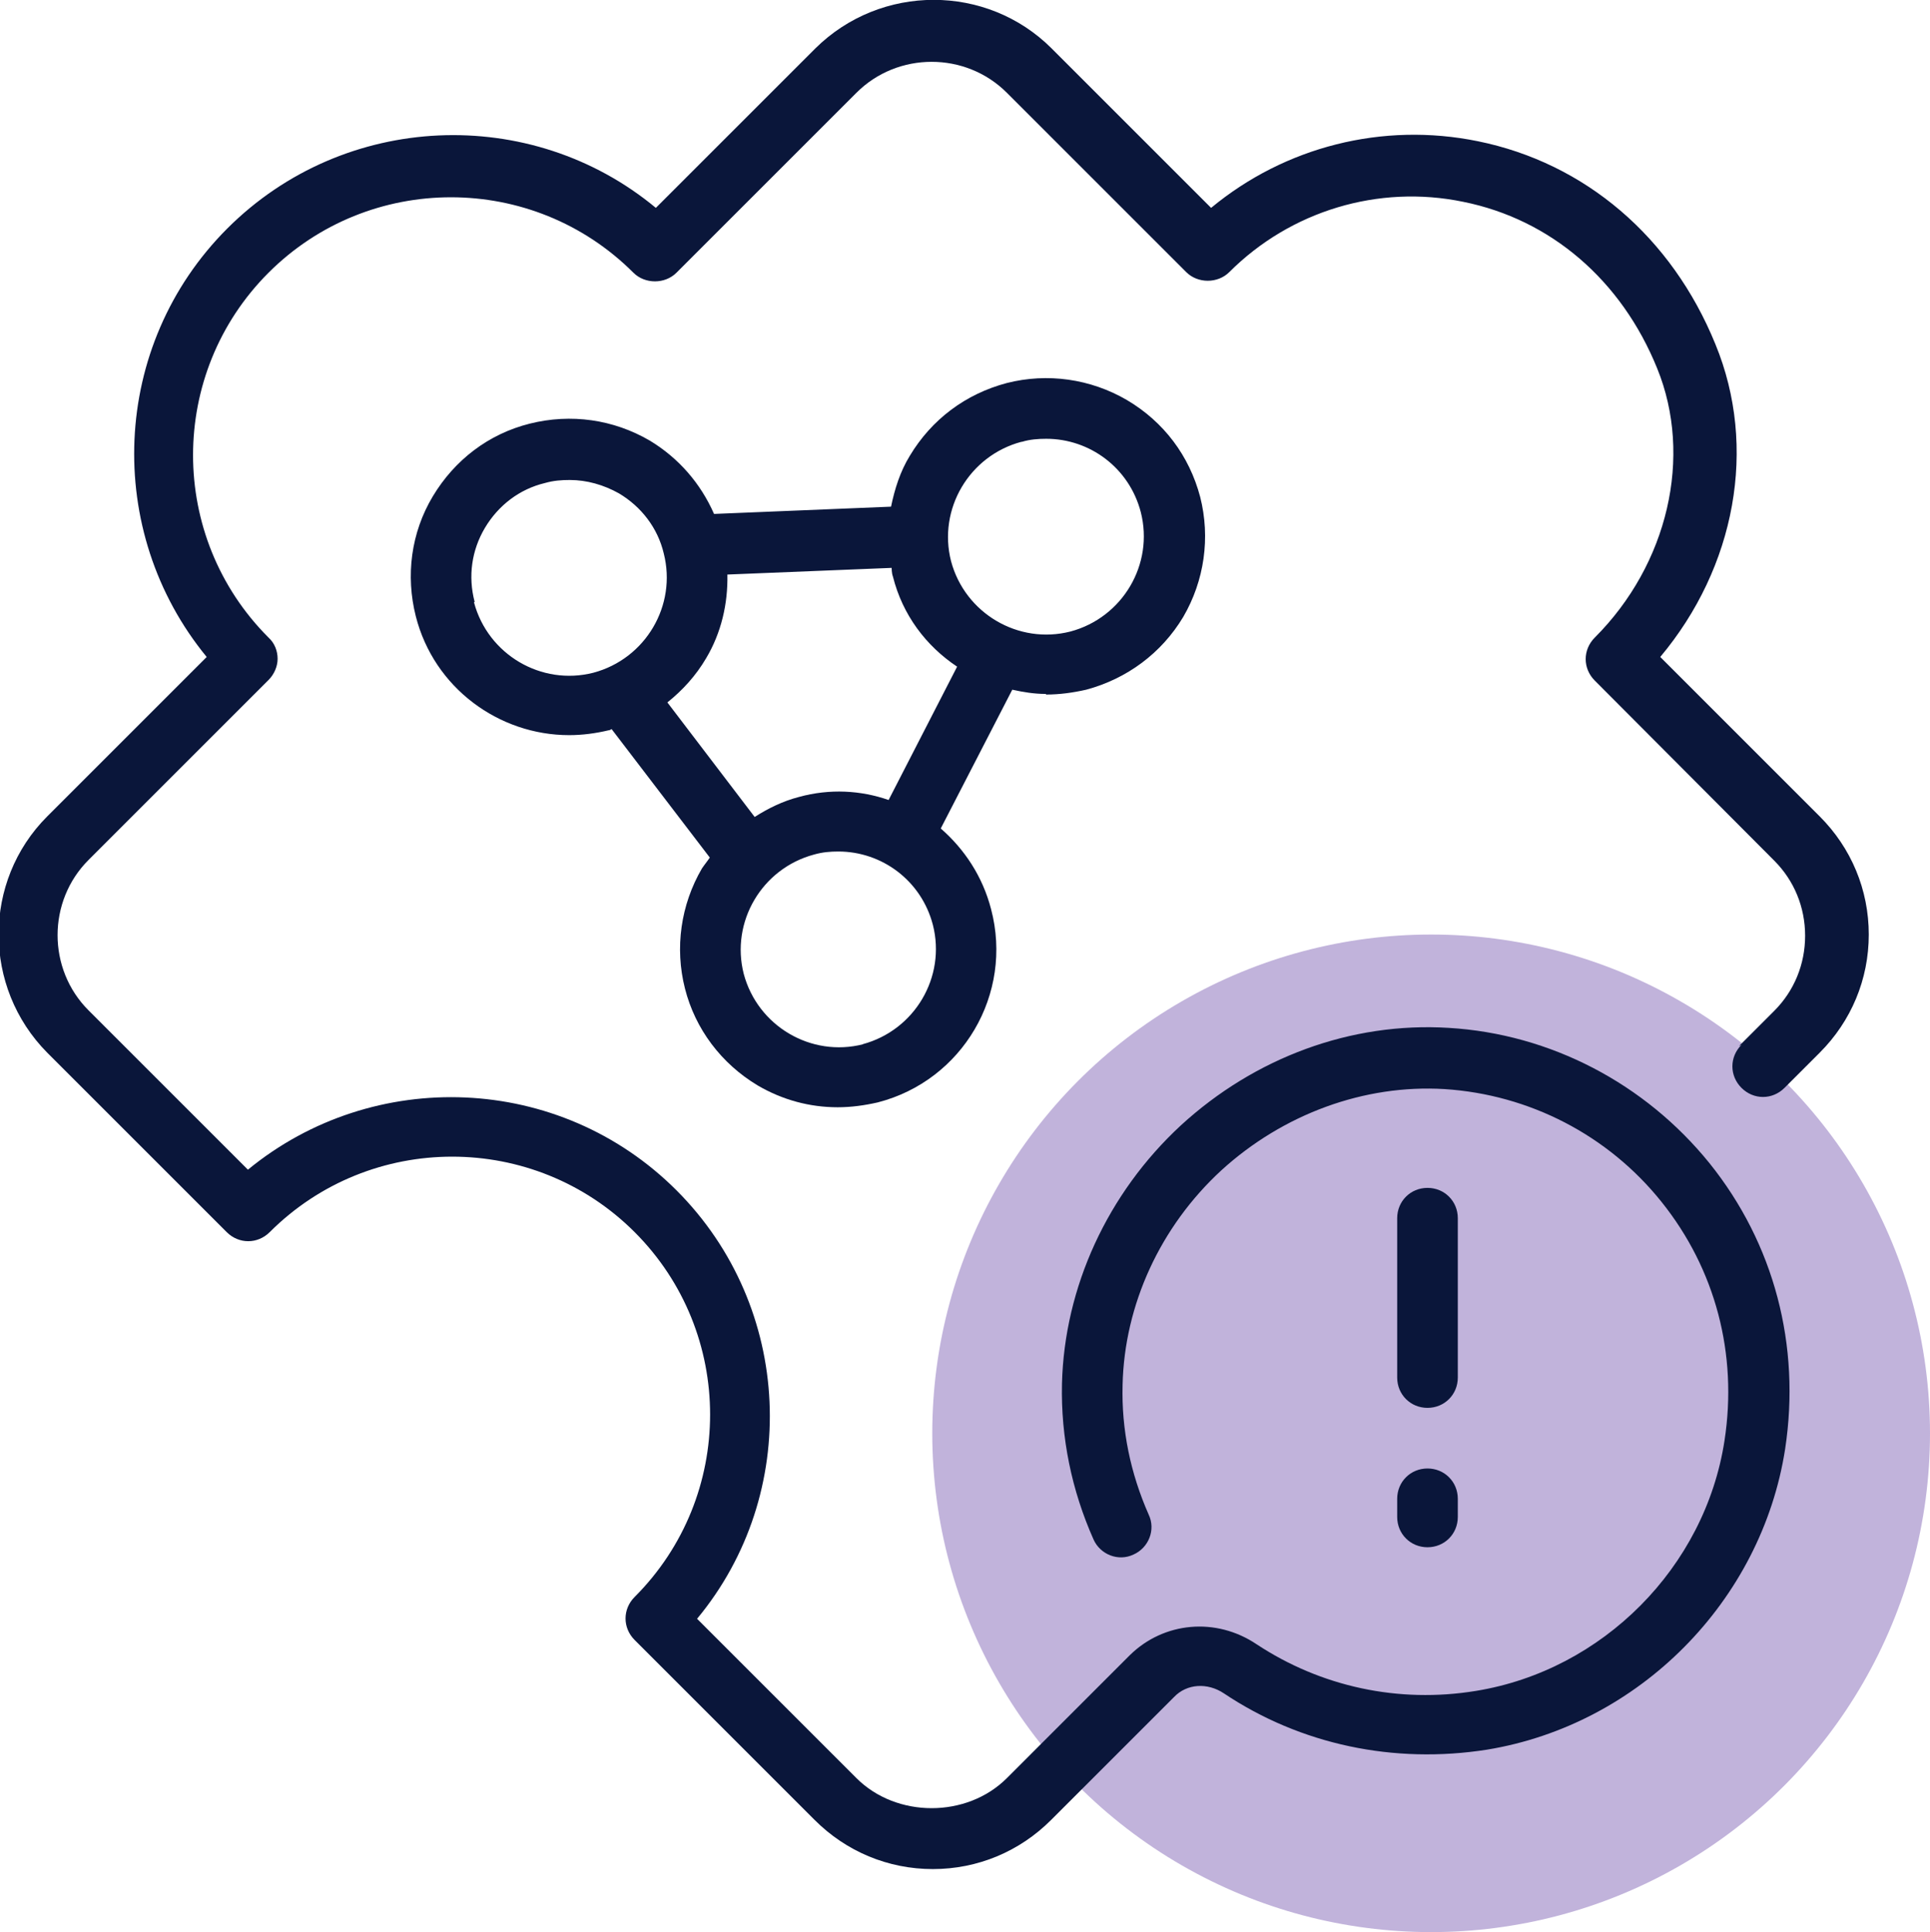
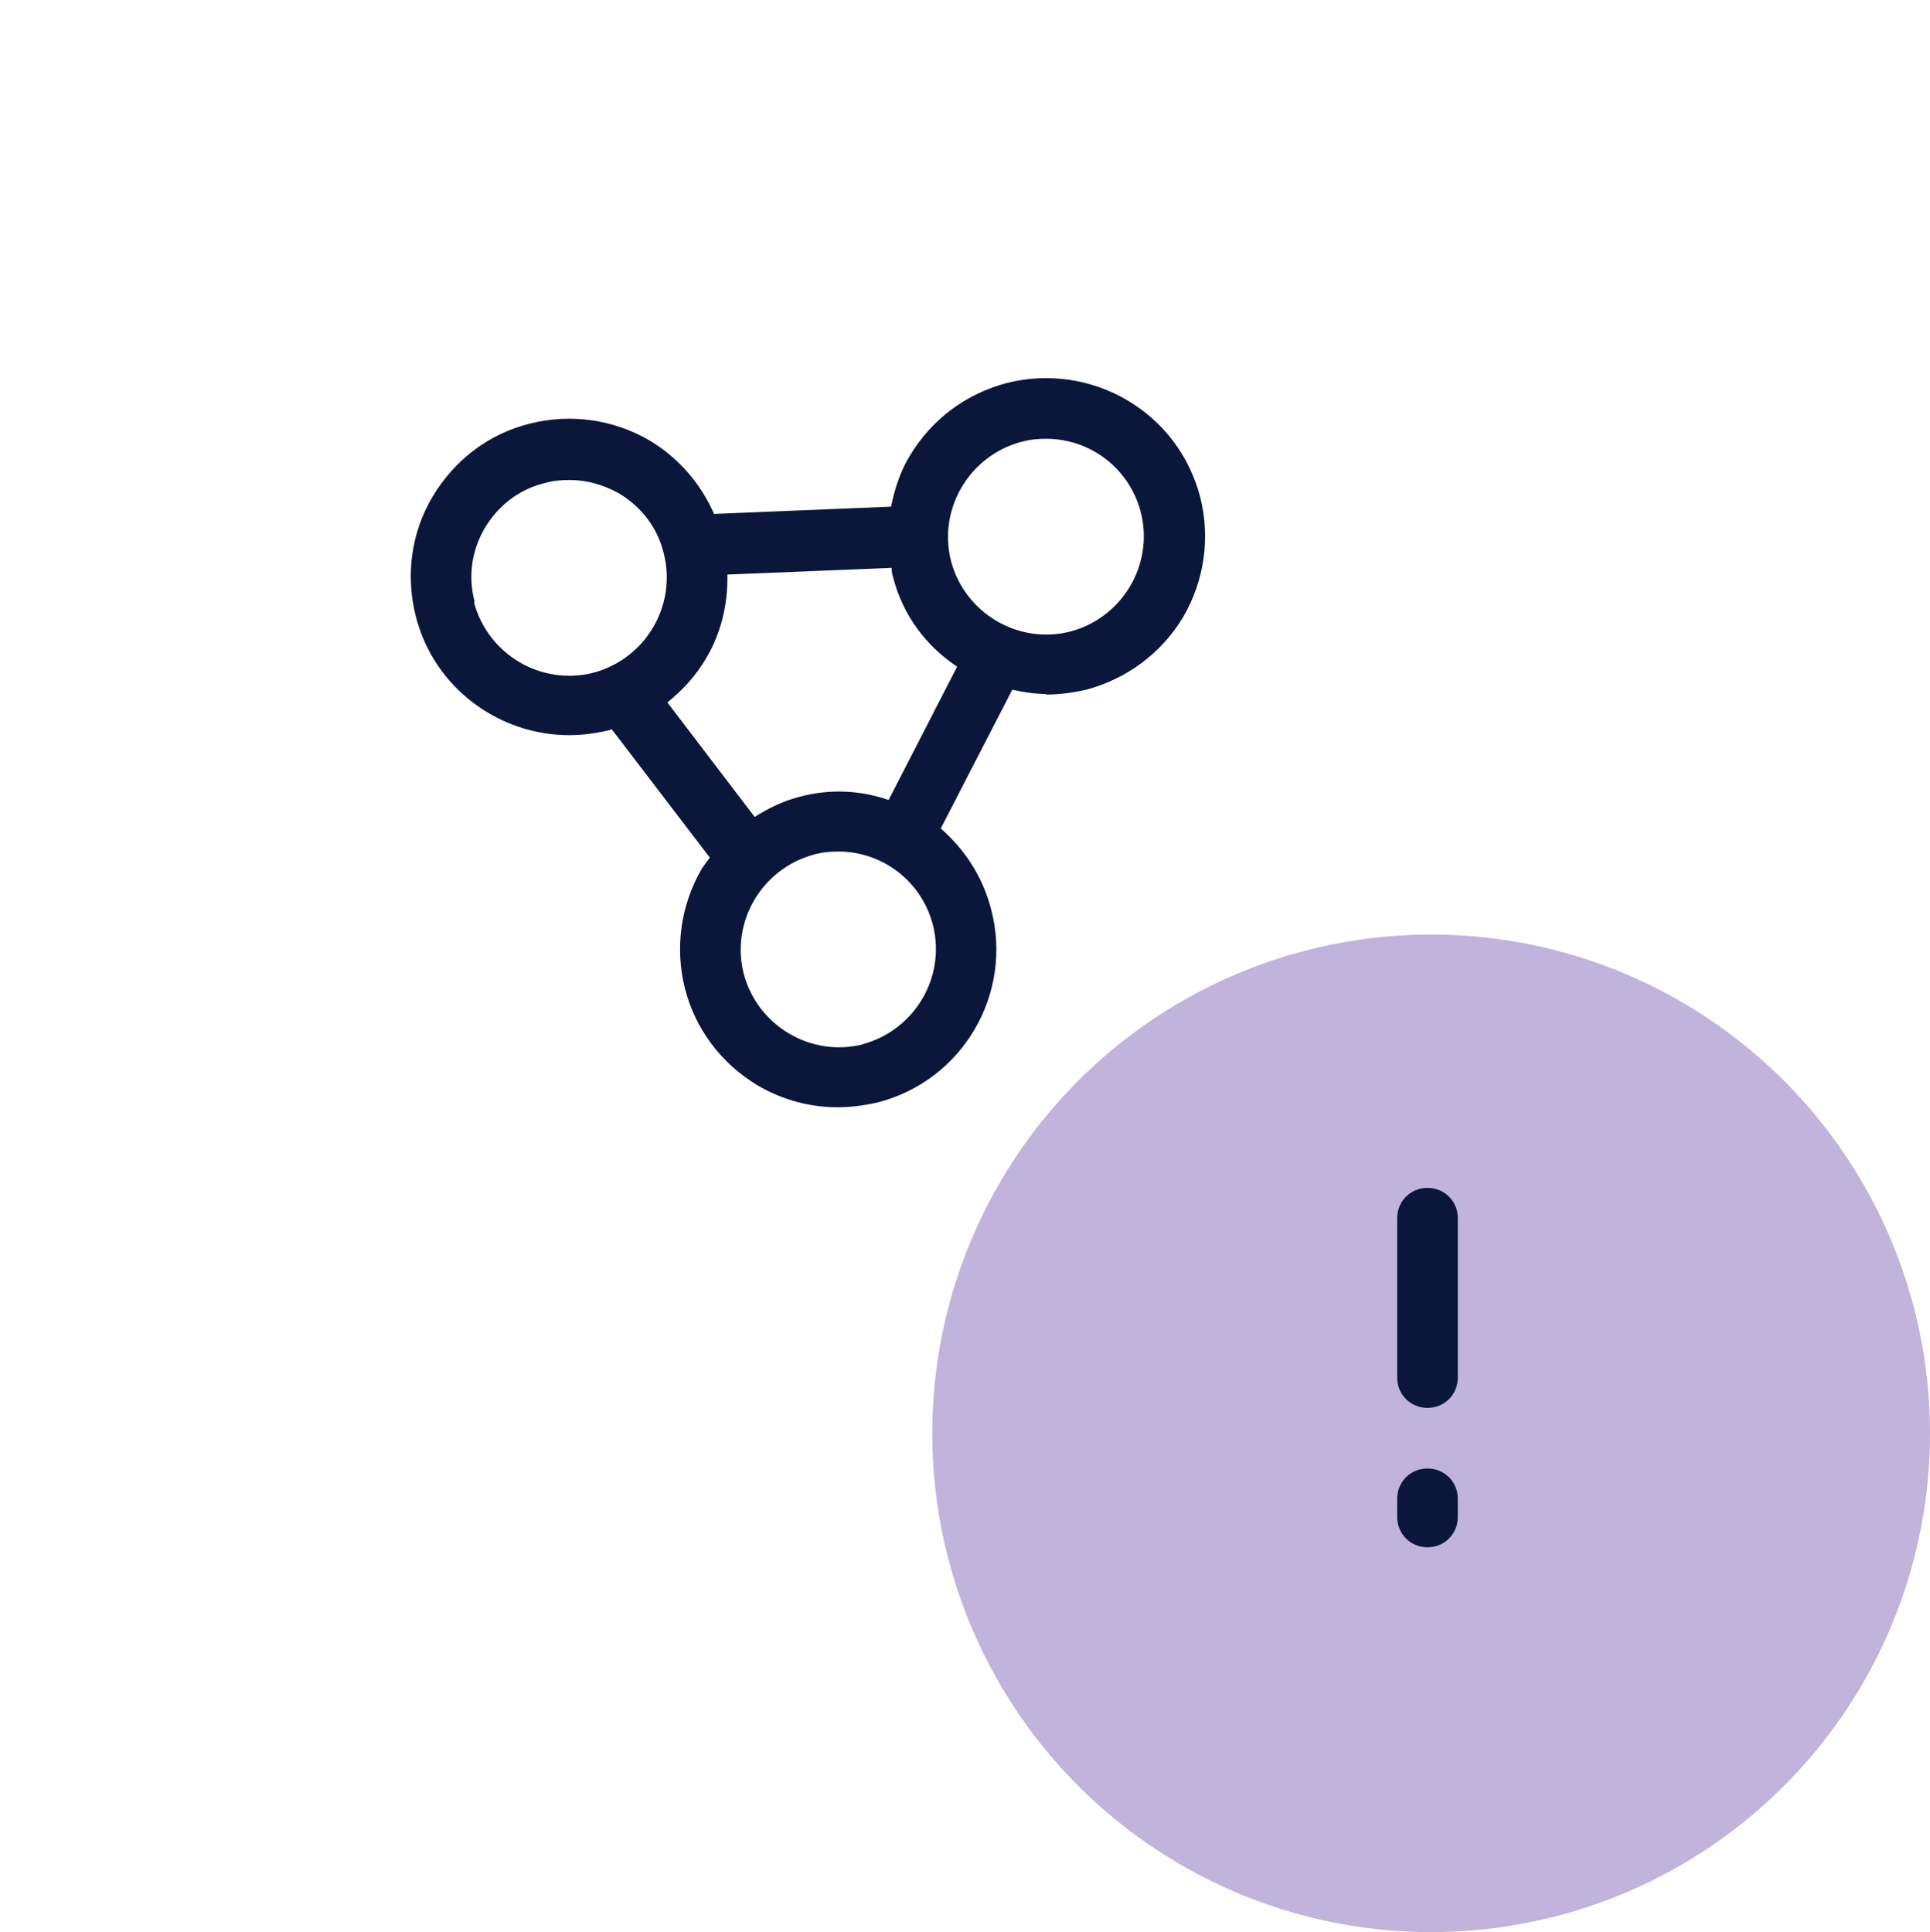
<svg xmlns="http://www.w3.org/2000/svg" id="Layer_2" data-name="Layer 2" width="31.84" height="31.88" viewBox="0 0 31.84 31.88">
  <defs>
    <style>      .cls-1 {        opacity: .4;      }      .cls-2 {        fill: #6441a5;      }      .cls-3 {        fill: #0a163a;      }    </style>
  </defs>
  <g id="Layer_1-2" data-name="Layer 1">
    <g>
      <g class="cls-1">
        <circle class="cls-2" cx="23.61" cy="23.65" r="8.23" />
      </g>
      <g>
-         <path class="cls-3" d="M28.73,17.24c-.2.2-.2.51,0,.71.2.2.51.2.71,0l.58-.58c.52-.52.81-1.21.81-1.95s-.29-1.43-.81-1.95l-2.63-2.63c1.24-1.48,1.61-3.46.91-5.16-.72-1.77-2.15-2.99-3.92-3.35-1.57-.32-3.18.09-4.4,1.1l-2.63-2.63c-1.07-1.07-2.82-1.07-3.9,0l-2.63,2.63c-2.06-1.71-5.14-1.59-7.07.34-1.93,1.93-2.04,5-.34,7.07l-2.63,2.63c-1.07,1.07-1.07,2.82,0,3.9l2.96,2.96c.2.2.51.2.71,0,1.66-1.66,4.36-1.66,6.02,0,1.66,1.66,1.66,4.36,0,6.02-.2.2-.2.51,0,.71l2.97,2.97c.52.52,1.21.81,1.95.81s1.43-.29,1.95-.81l2.03-2.03c.21-.22.55-.24.82-.06,1.27.85,2.81,1.17,4.34.93,2.51-.41,4.53-2.45,4.92-4.96.26-1.71-.18-3.39-1.25-4.72-1.06-1.31-2.62-2.13-4.3-2.23-1.61-.1-3.2.49-4.42,1.61-1.21,1.12-1.92,2.67-1.96,4.26-.02.89.16,1.76.52,2.57.11.25.41.37.66.25.25-.11.37-.41.25-.66-.3-.68-.45-1.4-.43-2.14.03-1.32.62-2.61,1.63-3.54,1.02-.93,2.36-1.42,3.68-1.34,1.4.09,2.7.76,3.58,1.86.89,1.11,1.26,2.51,1.04,3.94-.32,2.09-2.01,3.79-4.1,4.13-1.28.21-2.56-.07-3.62-.77-.67-.45-1.53-.37-2.09.18l-2.03,2.03c-.66.66-1.82.66-2.48,0l-2.63-2.63c1.71-2.06,1.59-5.14-.34-7.07-1.93-1.93-5-2.04-7.07-.34l-2.63-2.63c-.68-.68-.68-1.8,0-2.48l2.97-2.97c.09-.09.15-.22.15-.35s-.05-.26-.15-.35c-1.66-1.66-1.66-4.36,0-6.02,1.66-1.66,4.36-1.66,6.02,0,.19.19.52.19.71,0l2.97-2.97c.68-.68,1.8-.68,2.48,0l2.96,2.96c.19.19.52.19.71,0,1.01-1.01,2.46-1.45,3.86-1.16,1.44.29,2.61,1.29,3.2,2.75.59,1.45.18,3.23-1.03,4.44-.2.2-.2.51,0,.71l2.96,2.97c.33.33.51.77.51,1.24s-.18.91-.51,1.24l-.58.58Z" />
        <path class="cls-3" d="M23.55,23.23c.28,0,.5-.22.5-.5v-2.63c0-.28-.22-.5-.5-.5s-.5.22-.5.5v2.63c0,.28.22.5.5.5Z" />
        <path class="cls-3" d="M23.05,25.03c0,.28.22.5.5.5s.5-.22.5-.5v-.3c0-.28-.22-.5-.5-.5s-.5.22-.5.5v.3Z" />
        <path class="cls-3" d="M17.26,11.46c.22,0,.44-.03.66-.08.67-.18,1.24-.6,1.6-1.2.35-.6.45-1.31.28-1.98-.18-.68-.6-1.24-1.21-1.6-.6-.35-1.31-.45-1.98-.28-.68.18-1.24.6-1.6,1.2-.16.26-.25.55-.31.84l-2.92.12c-.22-.5-.58-.92-1.06-1.21-.6-.35-1.3-.45-1.98-.28-.68.17-1.24.6-1.6,1.2s-.45,1.31-.28,1.98c.3,1.18,1.37,1.96,2.53,1.96.22,0,.44-.03.65-.08.02,0,.03-.01.05-.02l1.62,2.12c-.04.06-.09.12-.13.18-.35.6-.45,1.31-.28,1.98s.6,1.24,1.2,1.6c.41.24.86.36,1.32.36.22,0,.44-.03.66-.08,1.4-.36,2.24-1.79,1.87-3.19-.14-.54-.44-.99-.83-1.33l1.18-2.29c.18.04.36.07.55.07ZM16.86,7.29c.13-.04.27-.05.4-.05.72,0,1.37.48,1.56,1.21.22.86-.3,1.74-1.16,1.97-.86.22-1.74-.3-1.97-1.16-.22-.86.3-1.74,1.16-1.97ZM7.83,9.93c-.11-.42-.05-.85.17-1.22.22-.37.57-.64.99-.74.14-.04.27-.05.41-.05.28,0,.56.08.81.22.37.22.64.57.74.99.22.86-.3,1.74-1.16,1.97-.86.22-1.74-.3-1.97-1.16ZM14.24,17.23c-.86.22-1.74-.3-1.97-1.16-.22-.86.3-1.74,1.16-1.97.14-.04.27-.05.4-.05.72,0,1.37.48,1.56,1.21.22.86-.3,1.74-1.16,1.97ZM14.66,13.2c-.46-.16-.97-.19-1.48-.05-.27.07-.51.19-.73.33l-1.44-1.89c.25-.2.47-.44.64-.73.25-.42.36-.9.35-1.38l2.71-.11s0,.09.02.14c.16.64.55,1.15,1.06,1.49l-1.13,2.2Z" />
      </g>
    </g>
  </g>
</svg>